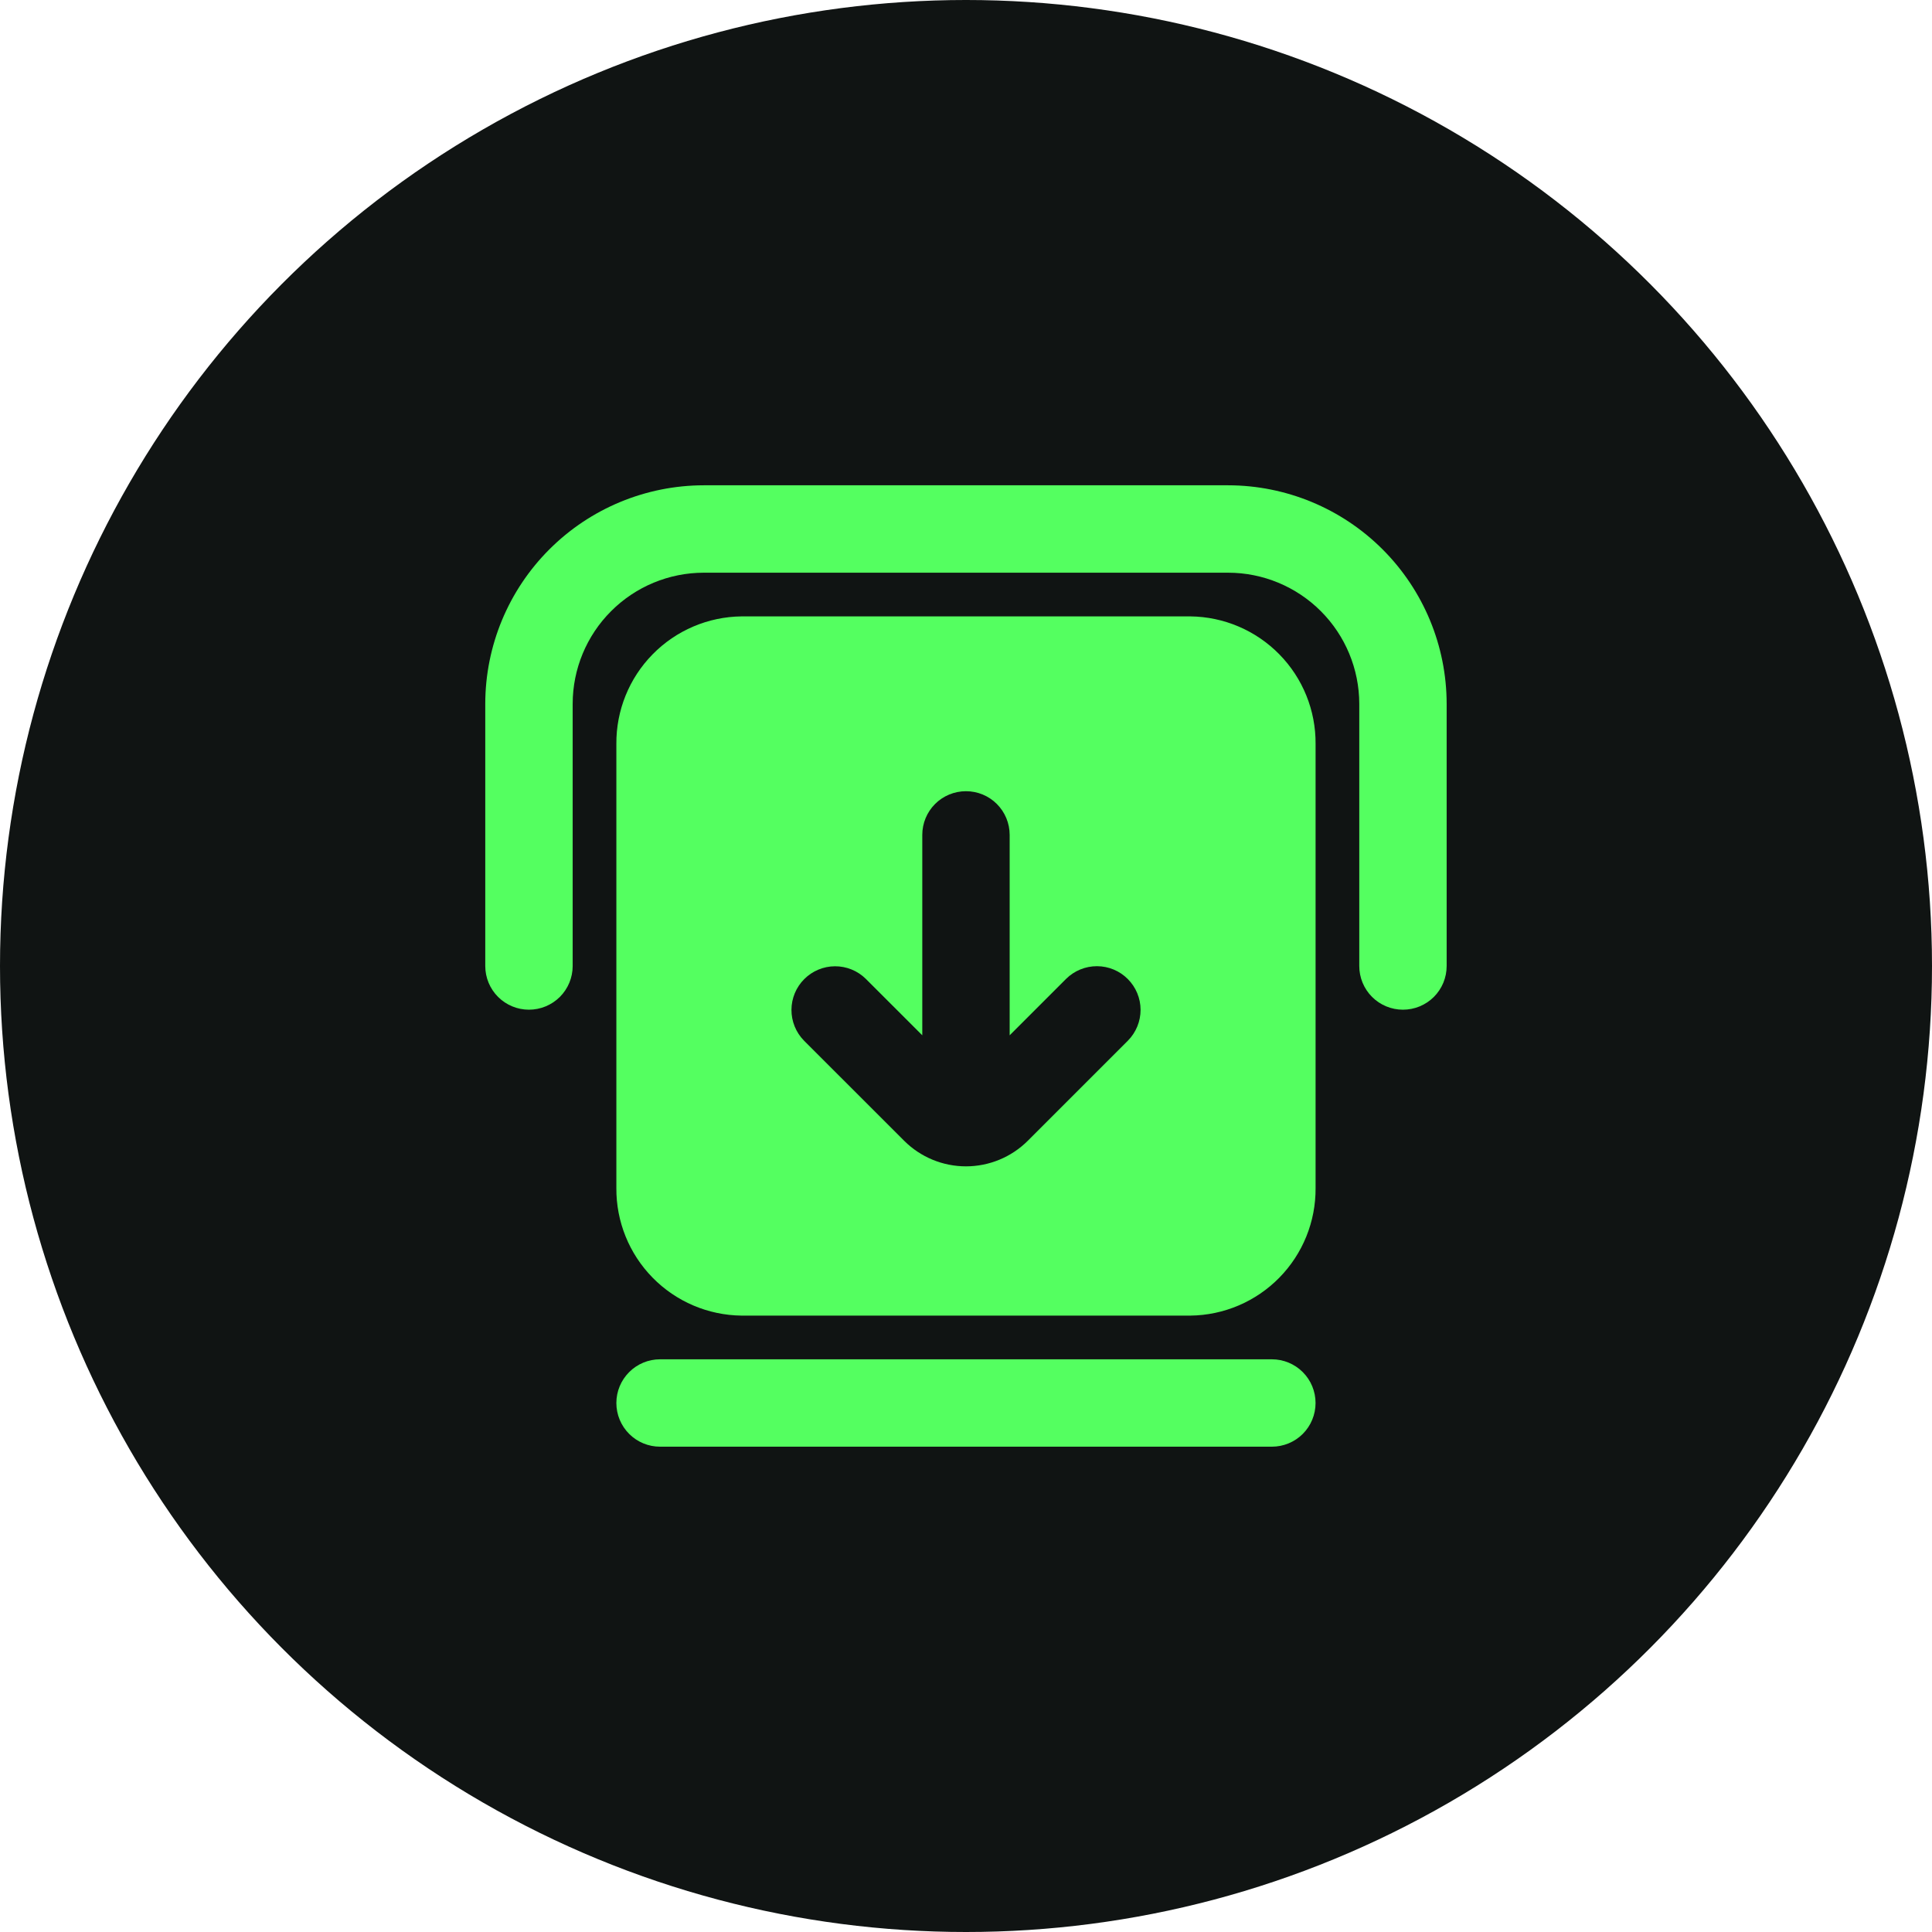
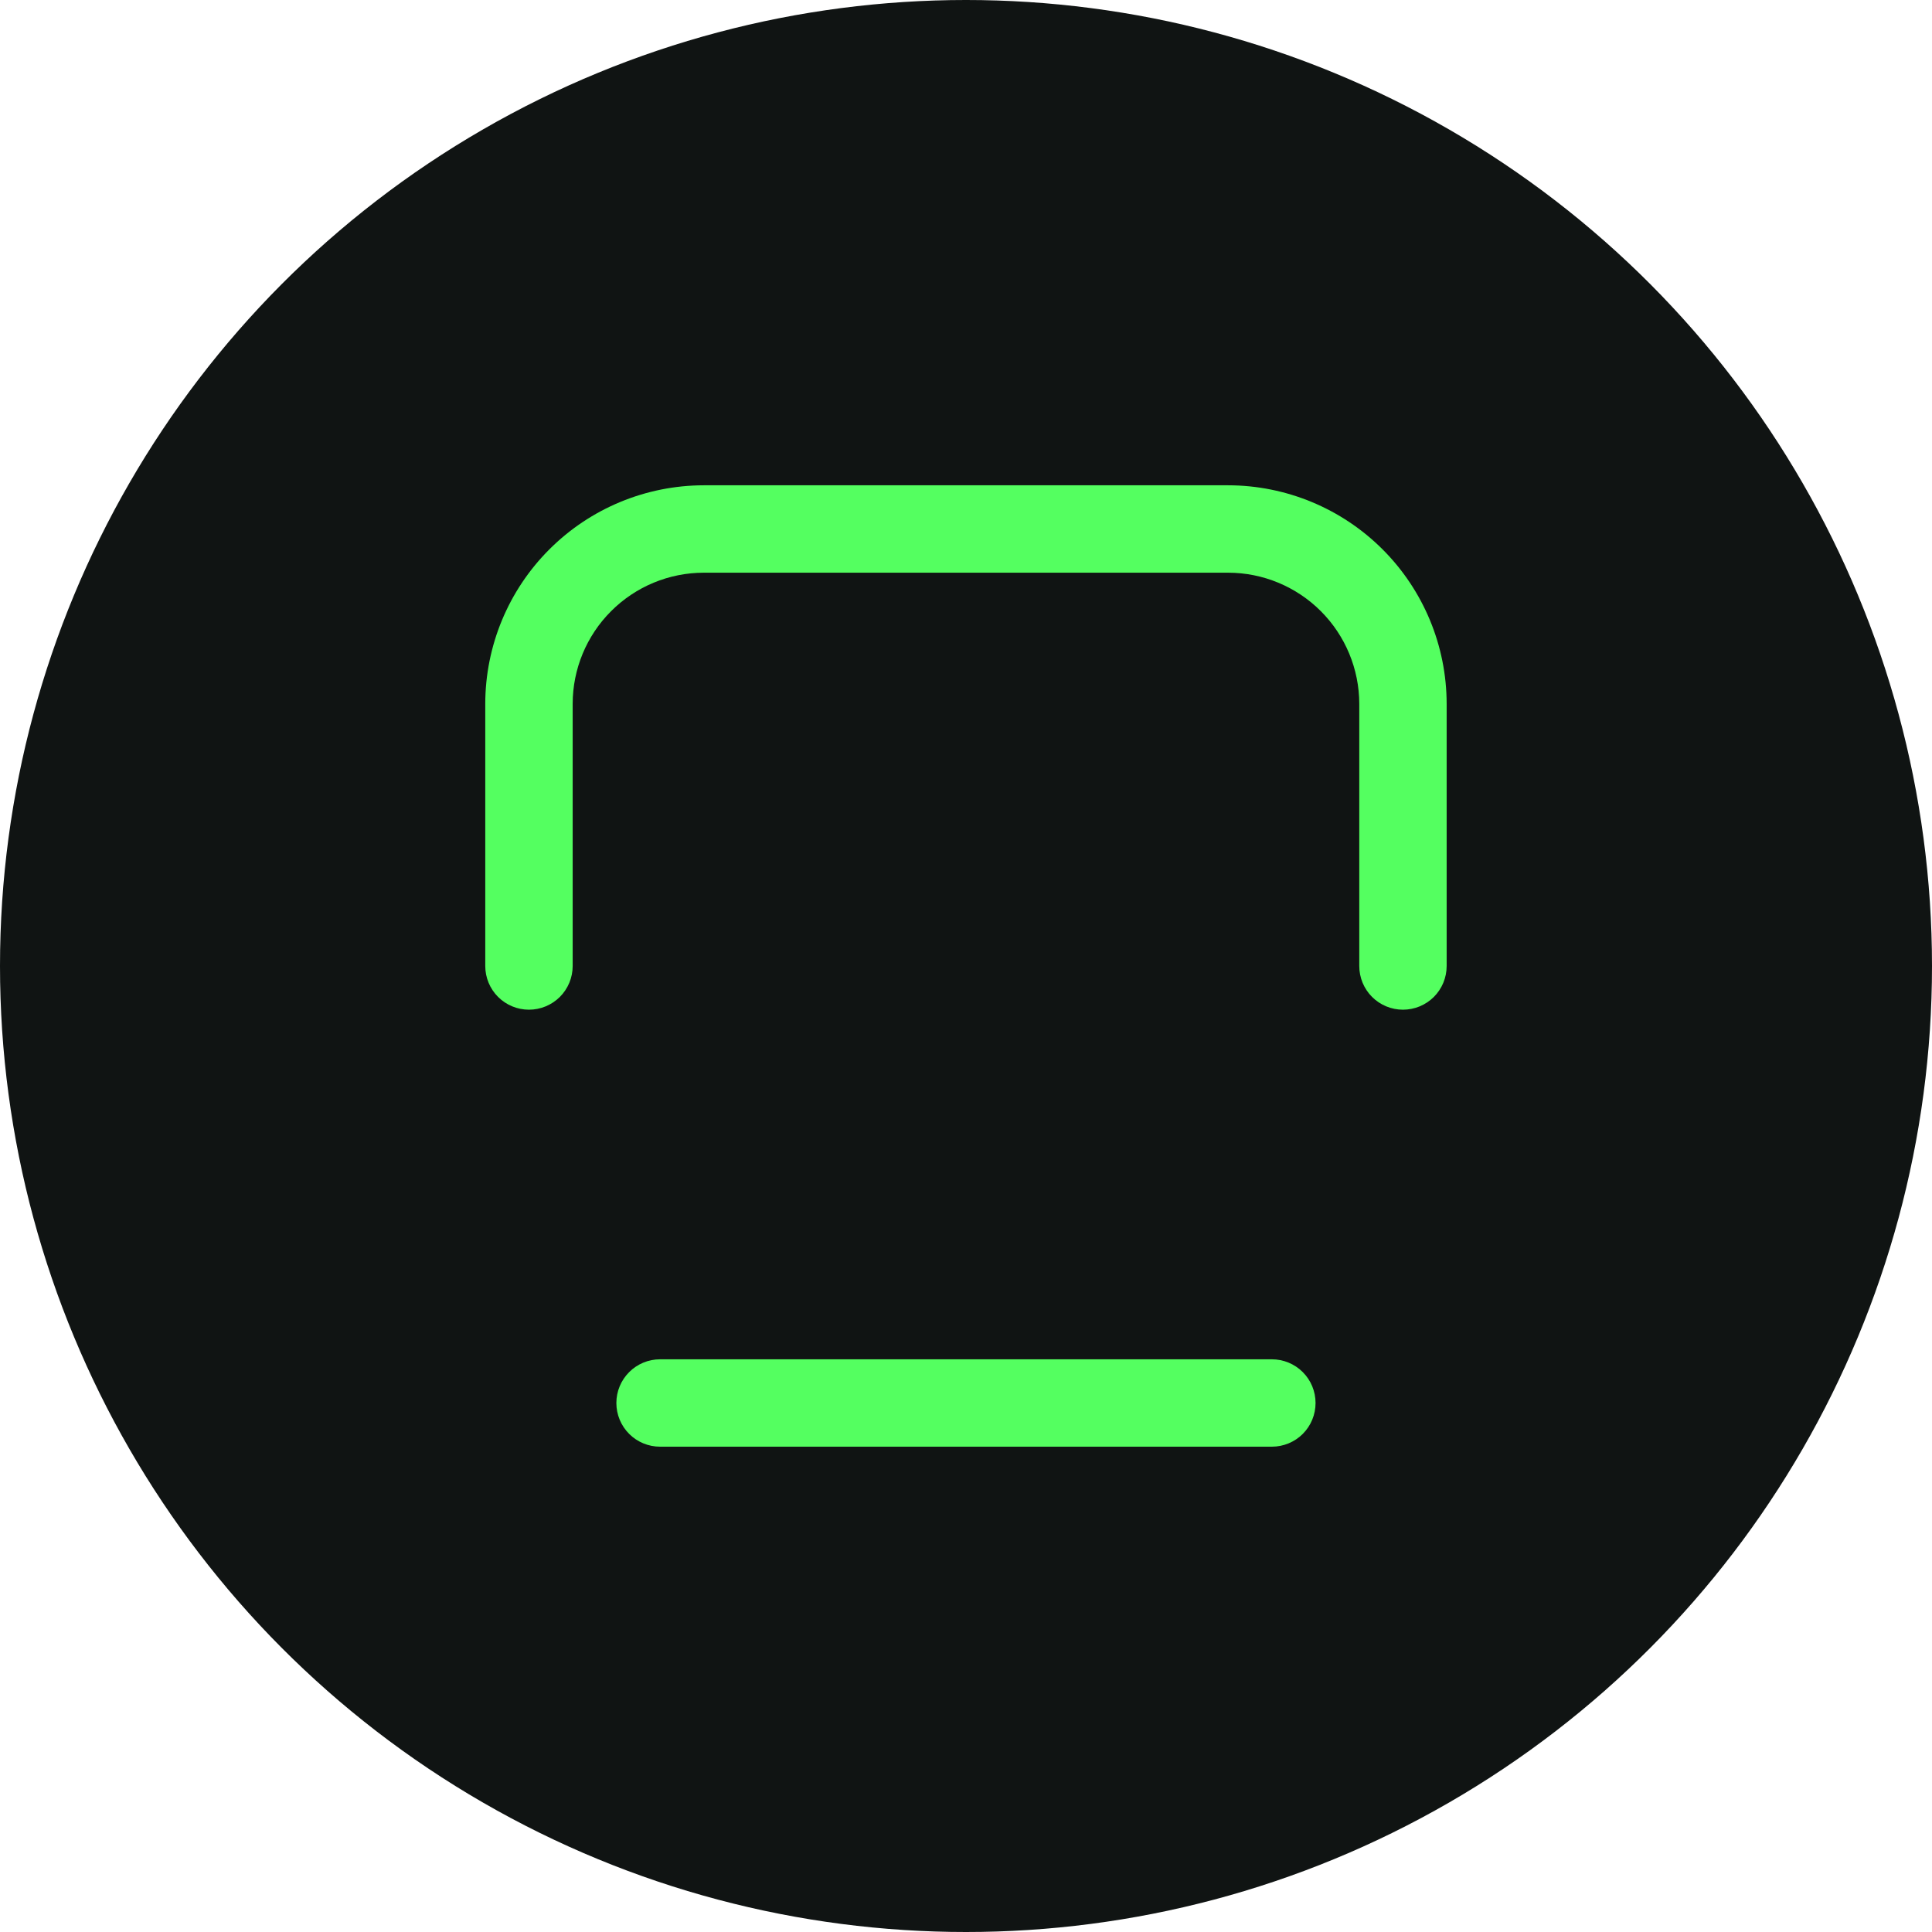
<svg xmlns="http://www.w3.org/2000/svg" width="70" height="70" viewBox="0 0 70 70" fill="none">
  <circle cx="35" cy="35" r="35" fill="#101413" />
  <path d="M50.832 36.583C50.624 36.583 50.418 36.542 50.226 36.463C50.034 36.383 49.859 36.267 49.712 36.12C49.565 35.973 49.449 35.798 49.369 35.606C49.29 35.414 49.249 35.208 49.249 35V25.5C49.247 24.241 48.746 23.033 47.856 22.143C46.965 21.252 45.758 20.751 44.499 20.75H25.499C24.239 20.751 23.032 21.252 22.142 22.143C21.251 23.033 20.75 24.241 20.749 25.5V35C20.749 35.42 20.582 35.823 20.285 36.12C19.988 36.416 19.585 36.583 19.165 36.583C18.745 36.583 18.343 36.416 18.046 36.12C17.749 35.823 17.582 35.42 17.582 35V25.5C17.584 23.401 18.419 21.389 19.904 19.905C21.388 18.421 23.4 17.586 25.499 17.583H44.499C46.598 17.586 48.61 18.421 50.094 19.905C51.578 21.389 52.413 23.401 52.415 25.5V35C52.415 35.208 52.374 35.414 52.295 35.606C52.215 35.798 52.099 35.973 51.952 36.12C51.805 36.267 51.63 36.383 51.438 36.463C51.246 36.542 51.04 36.583 50.832 36.583Z" fill="#54FF60" />
  <path d="M46.082 52.416H23.915C23.495 52.416 23.093 52.25 22.796 51.953C22.499 51.656 22.332 51.253 22.332 50.833C22.332 50.413 22.499 50.011 22.796 49.714C23.093 49.417 23.495 49.25 23.915 49.25H46.082C46.502 49.25 46.905 49.417 47.202 49.714C47.499 50.011 47.665 50.413 47.665 50.833C47.665 51.253 47.499 51.656 47.202 51.953C46.905 52.25 46.502 52.416 46.082 52.416Z" fill="#54FF60" />
-   <path d="M43.127 22.333H26.87C25.656 22.346 24.496 22.84 23.646 23.707C22.795 24.573 22.323 25.742 22.332 26.956V43.043C22.323 44.258 22.795 45.426 23.646 46.293C24.496 47.16 25.656 47.654 26.87 47.667H43.127C44.342 47.654 45.501 47.16 46.352 46.293C47.203 45.426 47.675 44.258 47.666 43.043V26.956C47.675 25.742 47.203 24.573 46.352 23.707C45.501 22.84 44.342 22.346 43.127 22.333ZM40.868 37.703L37.238 41.333C36.644 41.926 35.838 42.259 34.999 42.259C34.159 42.259 33.354 41.926 32.76 41.333L29.129 37.703C28.837 37.405 28.674 37.004 28.676 36.586C28.678 36.169 28.844 35.769 29.14 35.474C29.435 35.179 29.834 35.012 30.252 35.01C30.669 35.008 31.07 35.171 31.368 35.464L33.416 37.511V30.25C33.416 29.83 33.582 29.427 33.879 29.13C34.176 28.833 34.579 28.667 34.999 28.667C35.419 28.667 35.822 28.833 36.118 29.13C36.415 29.427 36.582 29.83 36.582 30.25V37.511L38.629 35.464C38.927 35.17 39.329 35.006 39.747 35.007C40.165 35.008 40.566 35.175 40.861 35.471C41.157 35.767 41.324 36.167 41.325 36.585C41.326 37.004 41.162 37.405 40.868 37.703Z" fill="#54FF60" />
</svg>